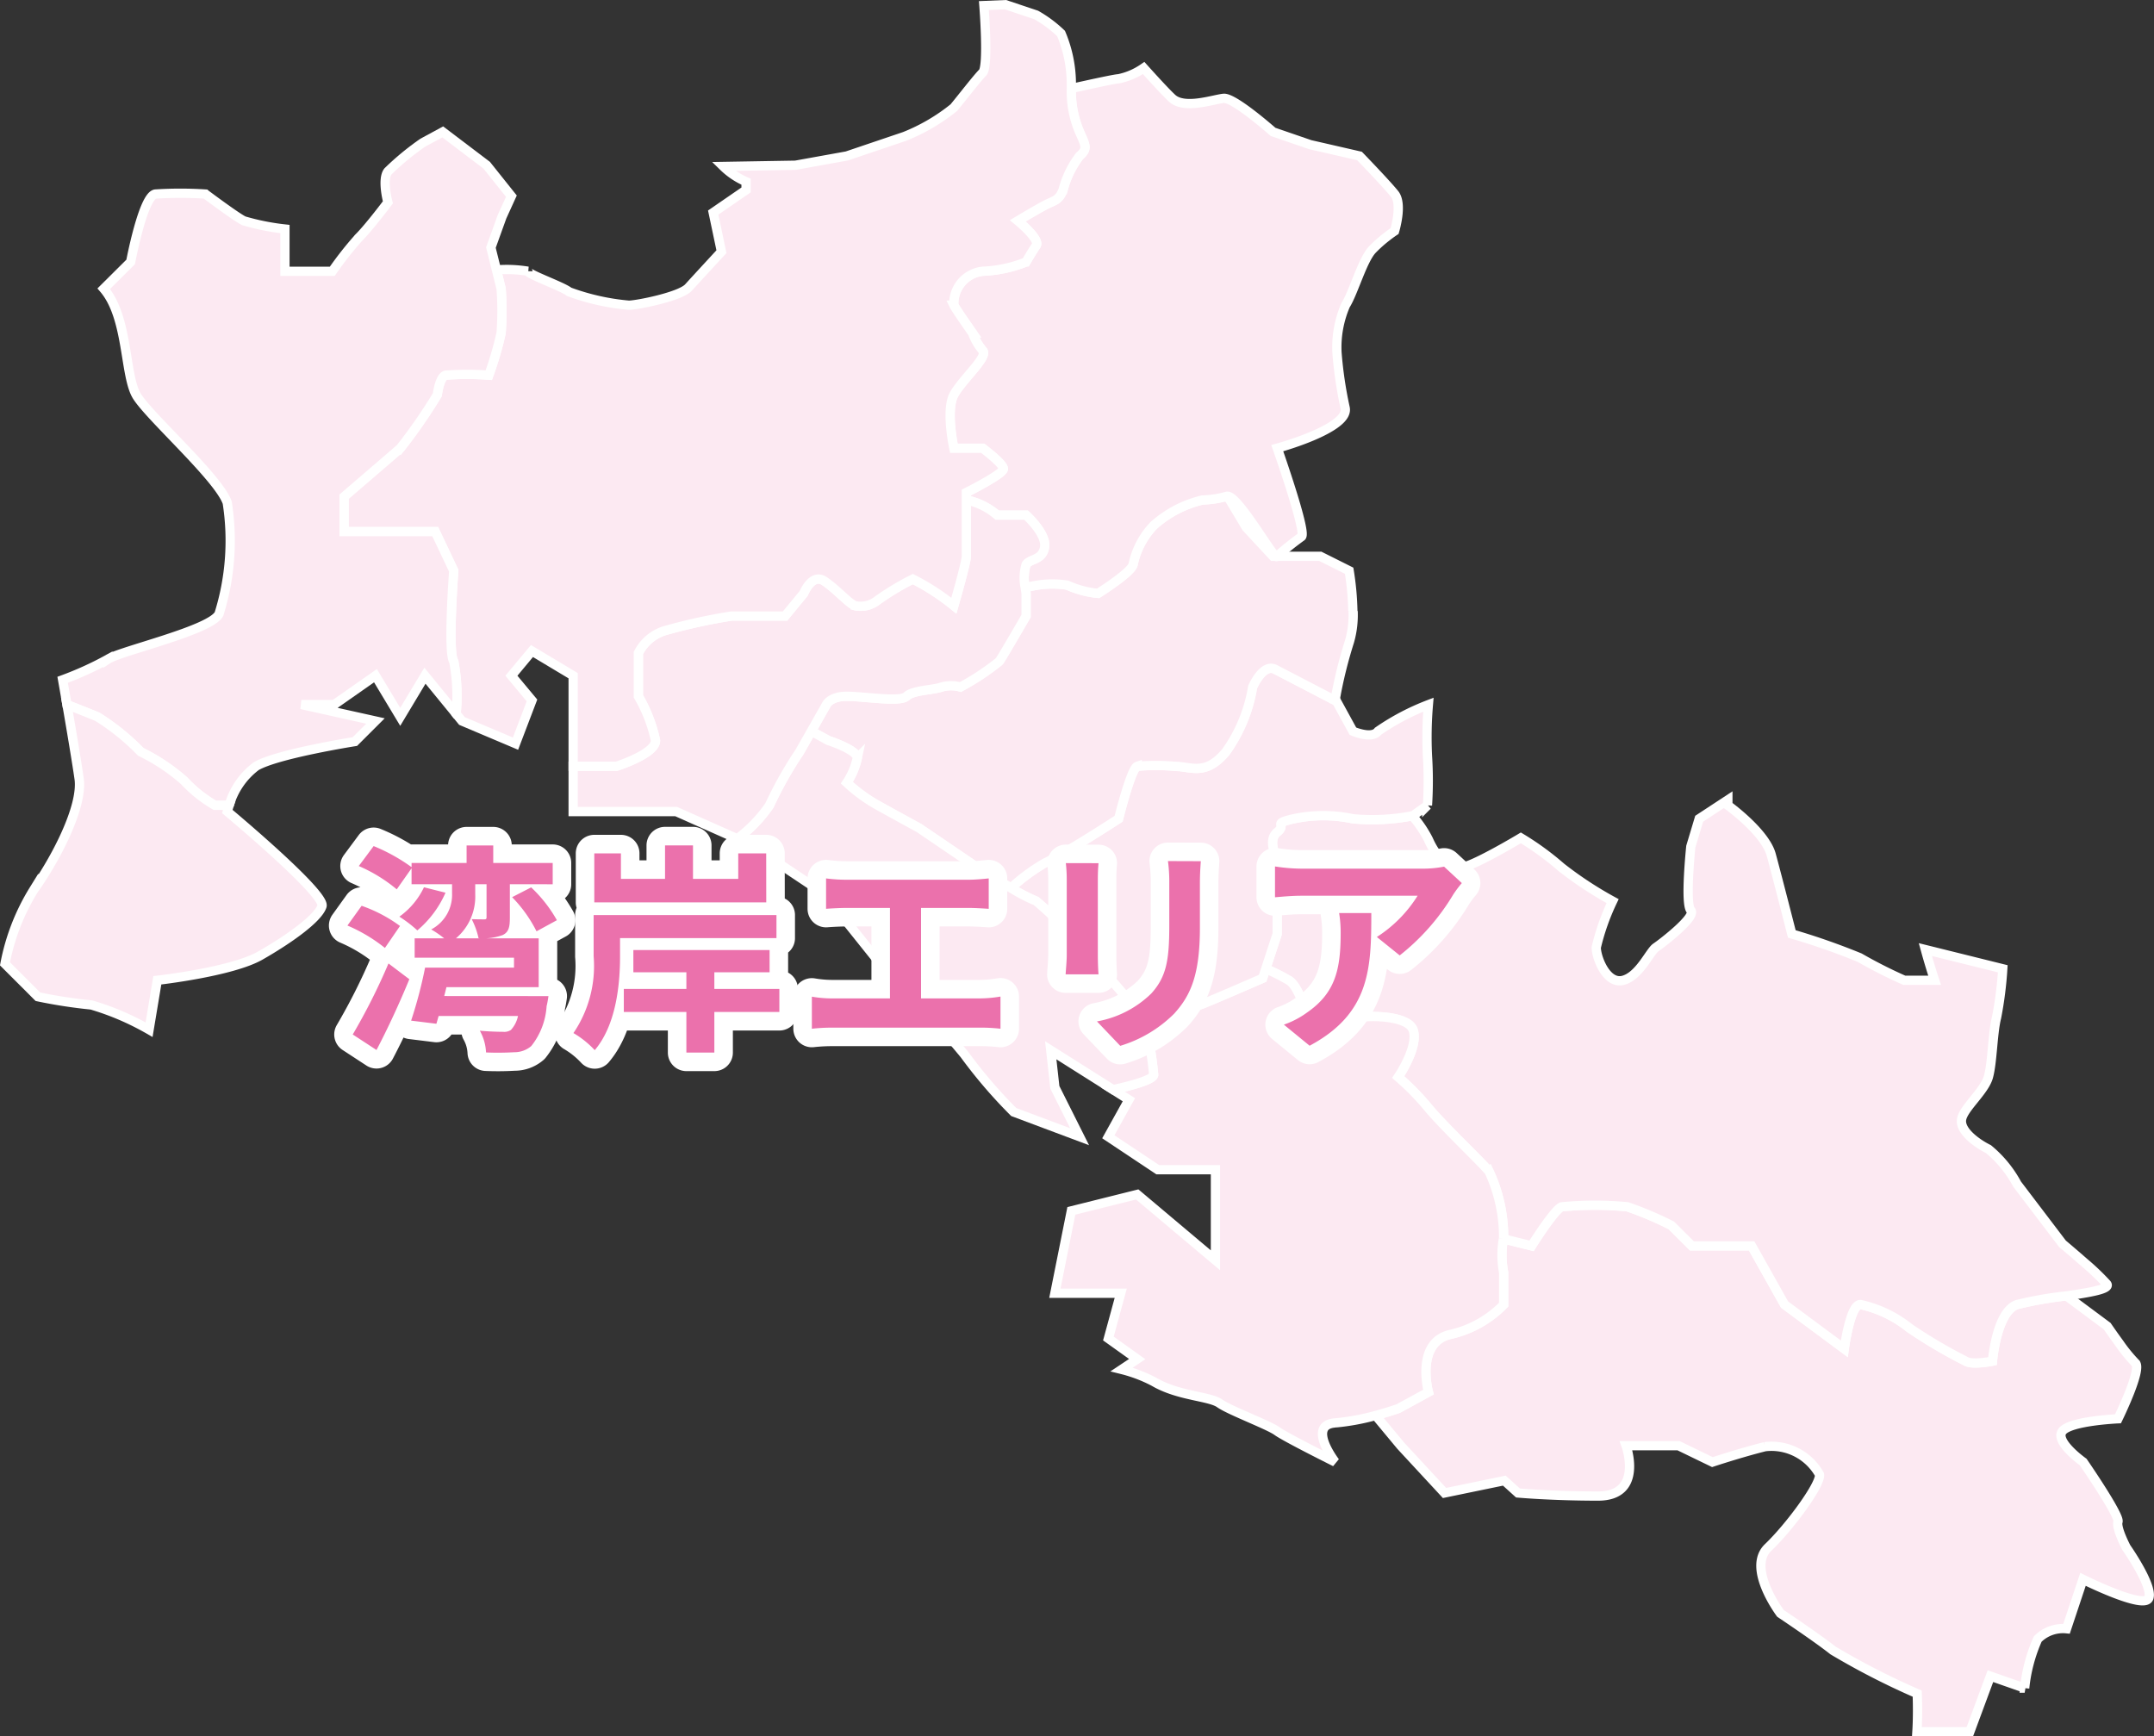
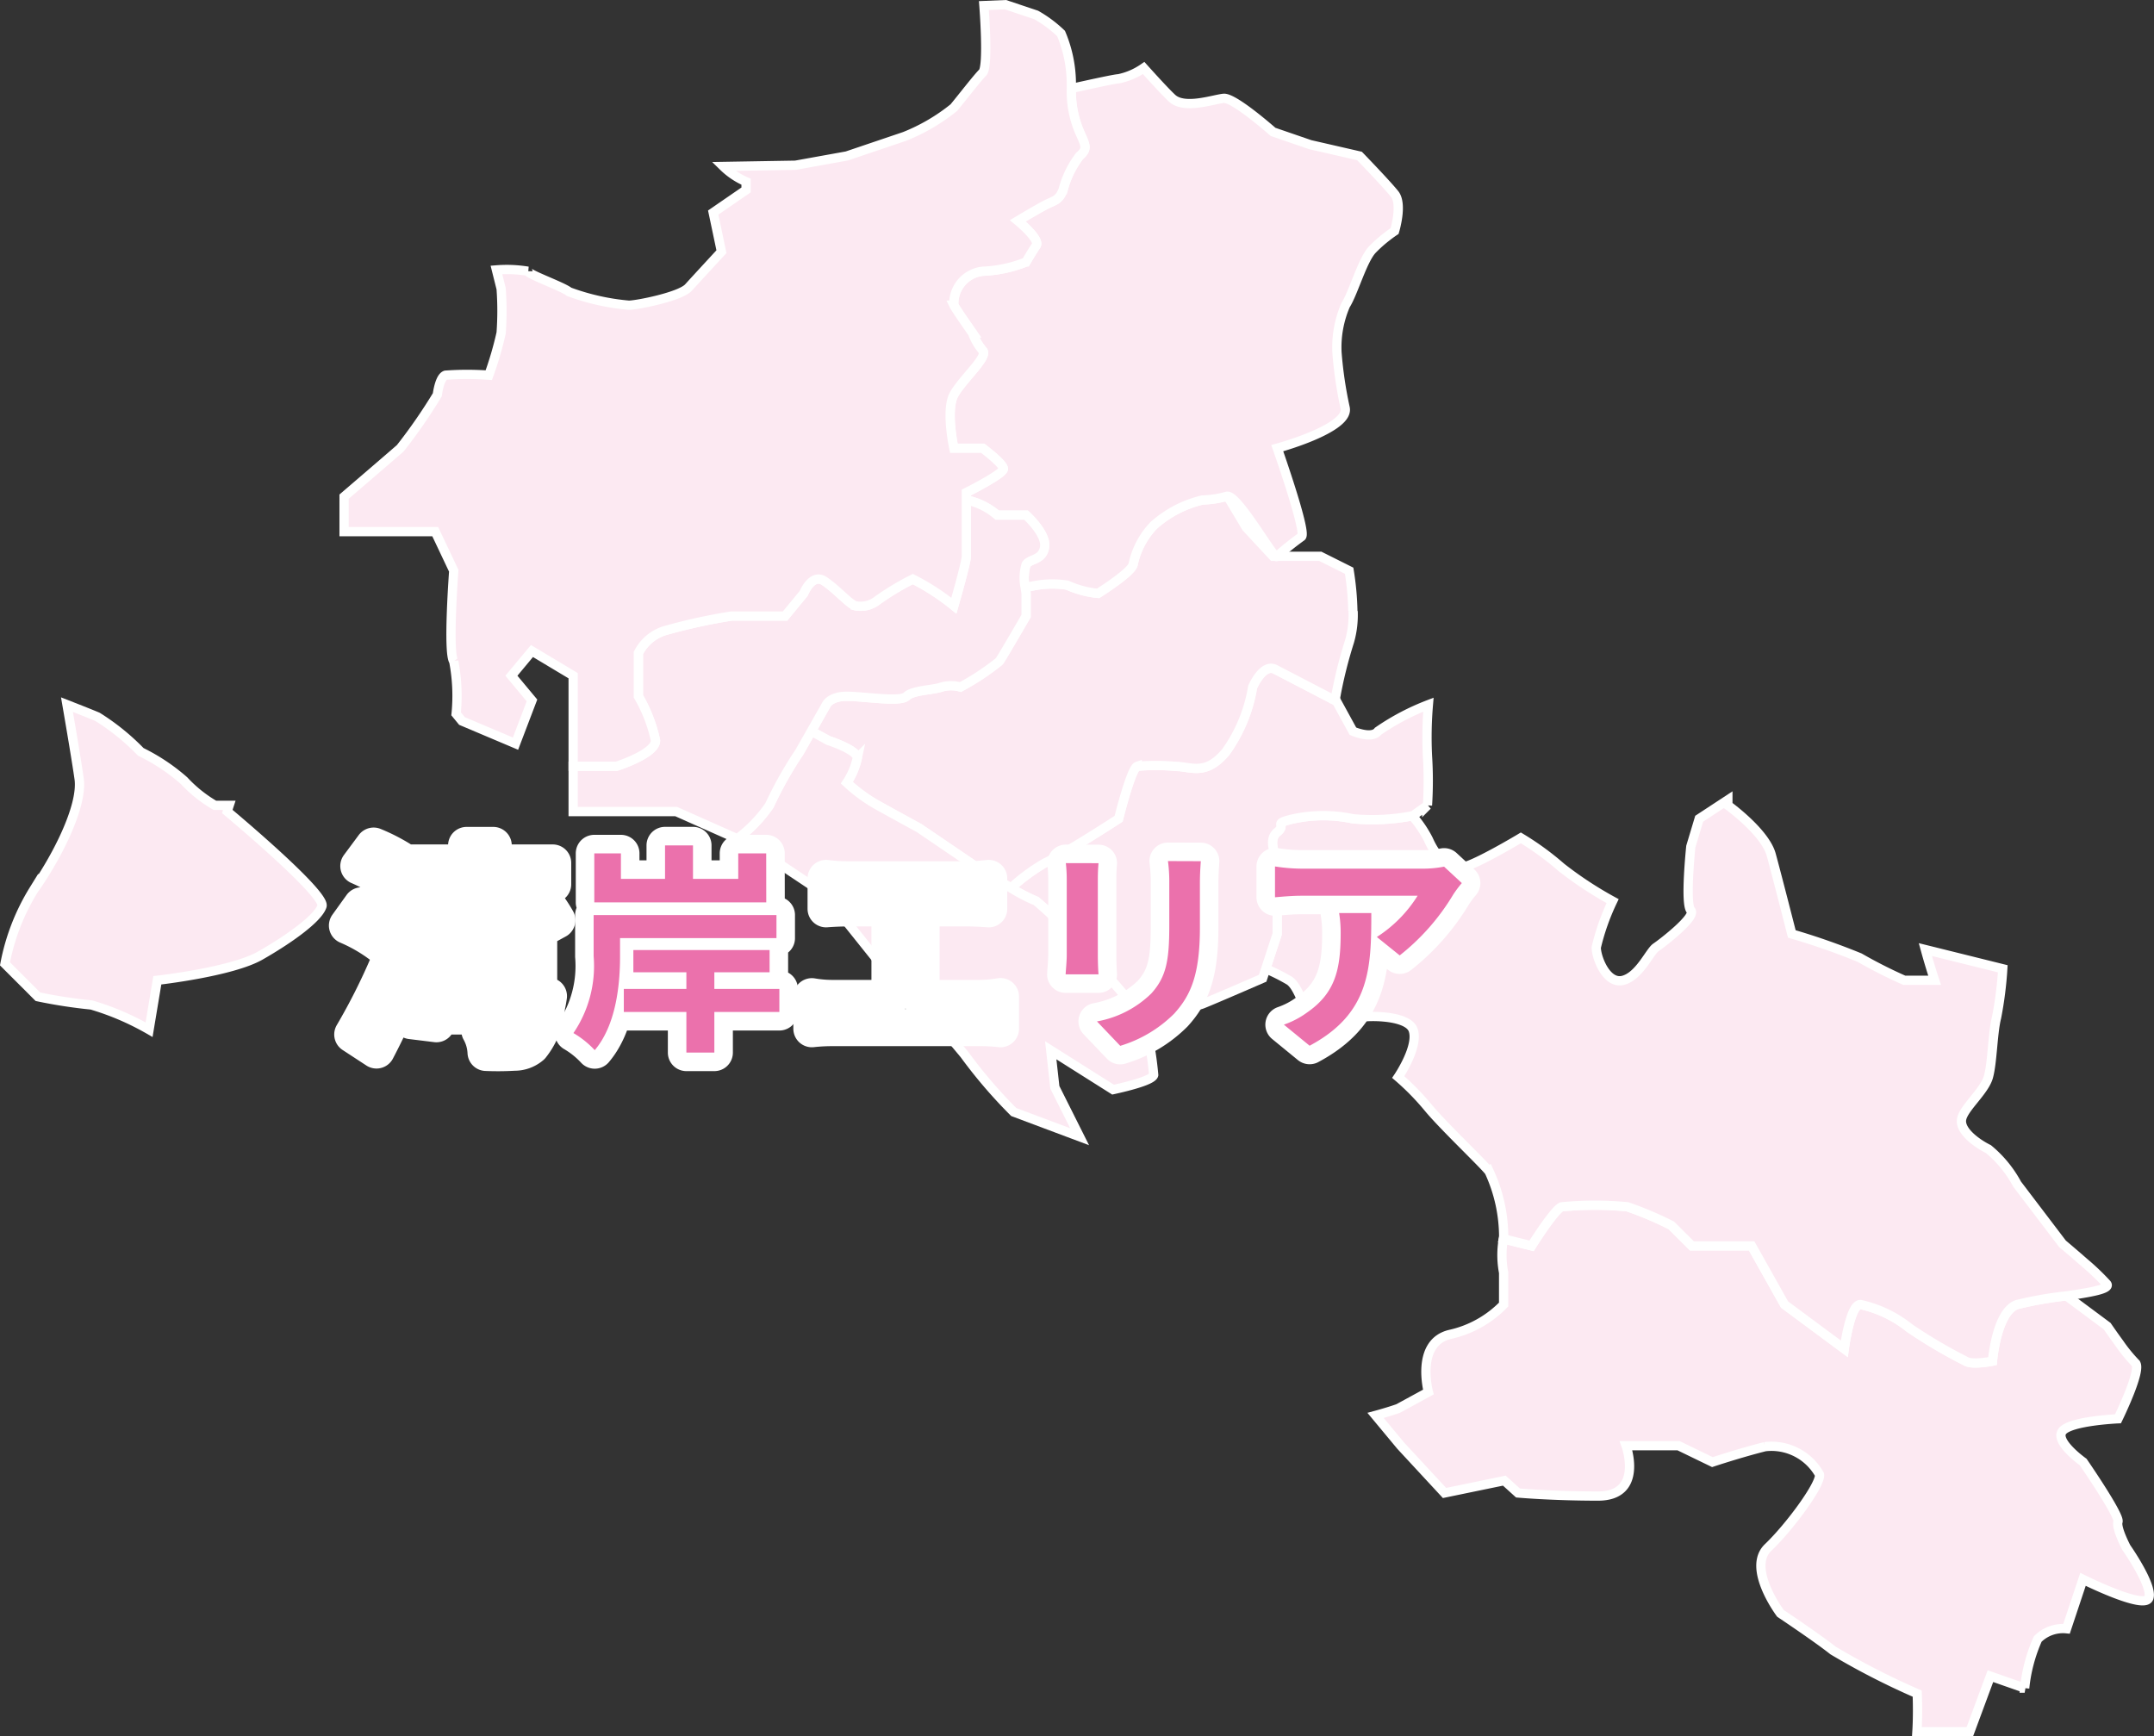
<svg xmlns="http://www.w3.org/2000/svg" width="116.277" height="93.735" viewBox="0 0 116.277 93.735">
  <rect x="0" y="0" width="116.277" height="93.735" fill="#333333" stroke="none" />
  <defs>
    <style>.cls-1{fill:#fce9f2;stroke-width:0.5px;}.cls-1,.cls-2{stroke:#fff;}.cls-2{fill:none;stroke-linejoin:round;stroke-width:2px;}.cls-3{fill:#eb71ac;}</style>
  </defs>
  <title>img_map_area4</title>
  <g id="レイヤー_2" data-name="レイヤー 2">
    <g id="レイヤー_1-2" data-name="レイヤー 1">
      <path class="cls-1" d="M111.551,69.96a20.171,20.171,0,0,0-2.665.467c-1.117.389-1.328,3.056-1.328,3.056s-1.111.222-1.445,0a27.525,27.525,0,0,1-3.021-1.778,6.433,6.433,0,0,0-2.652-1.278c-.561-.055-.883,2.389-.883,2.389l-3.223-2.389L94.556,67.26H91.332l-1.109-1.105a18.255,18.255,0,0,0-2.375-1.007,18.394,18.394,0,0,0-3.515,0c-.333,0-1.659,2.112-1.659,2.112l-1.52-.379a5.035,5.035,0,0,0,.014,1.824v1.722a5.769,5.769,0,0,1-2.889,1.611c-1.889.445-1.173,3.112-1.173,3.112l-1.63.889s-.512.182-1.22.373l1.354,1.63L77.978,80.6l3.229-.667.737.667s1.833.166,4.32.166,1.514-2.719,1.514-2.719h2.833l1.828.886s1.506-.5,2.84-.834a2.973,2.973,0,0,1,2.939,1.5c.106.5-1.606,2.833-2.773,3.945s.667,3.555.667,3.555,2,1.334,2.834,2a40.081,40.081,0,0,0,4.549,2.333s.047,1.06-.016,2.056h2.857l1.111-3,1.848.647A8.656,8.656,0,0,1,110,88.485a1.928,1.928,0,0,1,1.556-.556l.888-2.667s3.334,1.667,3.556,1-1.222-2.722-1.222-2.722-.557-1.056-.445-1.389-1.88-3.223-1.88-3.223-1.564-1.112-1.12-1.667,3-.667,3-.667,1.321-2.691.938-3.012a8.248,8.248,0,0,1-.851-1.043c-.354-.484-.67-.945-.67-.945Z" />
      <path class="cls-1" d="M112.5,68.146c-.592-.52-1.164-1-1.164-1l-2.45-3.223a6.332,6.332,0,0,0-1.55-1.889c-.667-.333-1.556-1-1.445-1.611s1.222-1.5,1.445-2.278.222-2.334.444-3.223a20.1,20.1,0,0,0,.333-2.622l-4.179-1.037c.254.925.5,1.659.5,1.659H102.8a25.494,25.494,0,0,1-2.413-1.222,37.016,37.016,0,0,0-3.662-1.281s-.777-3.053-1.111-4.276-2.34-2.667-2.34-2.667v-.293L91.725,44.2l-.451,1.5s-.327,3.111,0,3.445-1.55,1.777-1.883,2S88.5,52.7,87.613,52.925s-1.444-1.222-1.444-1.778a12.426,12.426,0,0,1,.883-2.5,20.108,20.108,0,0,1-2.772-1.824,15.3,15.3,0,0,0-2.182-1.59s-2.819,1.692-3.27,1.585-1.105-.115-1.722-1.5a6.129,6.129,0,0,0-.866-1.273,11.266,11.266,0,0,1-3.208.161,7.627,7.627,0,0,0-3.2,0c-1.222.278-.333.278-.889.723s0,1.445,0,1.445v4.053L68.328,52.3a10.287,10.287,0,0,1,1.283.645c.667.467.889,2.31,1.778,2.643a1.432,1.432,0,0,0,1.641-.555c.2-.222,2.915-.333,3.249.555s-.8,2.557-.8,2.557a13.865,13.865,0,0,1,1.63,1.666c.827,1,3.062,3.112,3.284,3.445a8.418,8.418,0,0,1,.778,3.556c-.006.021-.009.044-.014.066l1.52.379S84,65.148,84.333,65.148a18.394,18.394,0,0,1,3.515,0,18.255,18.255,0,0,1,2.375,1.007l1.109,1.105h3.224l1.778,3.167,3.223,2.389s.322-2.444.883-2.389a6.433,6.433,0,0,1,2.652,1.278,27.525,27.525,0,0,0,3.021,1.778c.334.222,1.445,0,1.445,0s.211-2.667,1.328-3.056a20.171,20.171,0,0,1,2.665-.467c1.255-.18,2.39-.371,2.176-.644a13.047,13.047,0,0,0-1.227-1.17" />
-       <path class="cls-1" d="M81.154,66.881c.005-.022.008-.045.014-.066a8.418,8.418,0,0,0-.778-3.556c-.222-.333-2.457-2.444-3.284-3.445a13.865,13.865,0,0,0-1.63-1.666s1.136-1.668.8-2.557-3.052-.777-3.249-.555a1.432,1.432,0,0,1-1.641.555c-.889-.333-1.111-2.176-1.778-2.643a10.287,10.287,0,0,0-1.283-.645l-.168.511s-2.549,1.111-3.248,1.388-1.857-.055-2.622,0a9.28,9.28,0,0,0-1.033.182l.465.541a17.628,17.628,0,0,1,.556,3.111c-.069.274-1.275.59-2.192.792l.857.542-1.111,2L62.5,63.148h3.112v4.889l-4.223-3.555-3.556.888-.889,4.446H60.5l-.667,2.444,1.556,1.111-.84.56a7.735,7.735,0,0,1,1.742.663c1.32.778,3,.778,3.549,1.167s2.645,1.167,3.1,1.5,3.136,1.667,3.136,1.667-1.539-2,0-2.111a12.443,12.443,0,0,0,2.183-.4c.708-.191,1.22-.373,1.22-.373l1.63-.889s-.716-2.667,1.173-3.112a5.769,5.769,0,0,0,2.889-1.611V68.705a5.035,5.035,0,0,1-.014-1.824" />
      <path class="cls-1" d="M68.944,47.937V46.369s-.555-1,0-1.445-.333-.445.889-.723a7.627,7.627,0,0,1,3.2,0,11.266,11.266,0,0,0,3.208-.161l.039-.008.777-.553a20.86,20.86,0,0,0,0-2.667,20.69,20.69,0,0,1,.05-2.77,12.87,12.87,0,0,0-2.717,1.432c-.333.449-1.357,0-1.357,0l-.959-1.752-.017.09s-2.556-1.334-3.222-1.675-1.223.953-1.223.953a8.347,8.347,0,0,1-1.444,3.5c-1.112,1.333-1.889.778-2.784.778a11.445,11.445,0,0,0-2,0c-.333.111-1.006,2.833-1.006,2.833s-2.994,1.945-3.987,2.39a10.414,10.414,0,0,0-1.823,1.346,9.635,9.635,0,0,0,1.364.709,24.027,24.027,0,0,1,2.633,2.612l2.688,3.126A9.28,9.28,0,0,1,62.29,54.2c.765-.055,1.923.278,2.622,0s3.248-1.388,3.248-1.388l.168-.511.616-1.881Z" />
      <path class="cls-1" d="M73.03,32.994a15.463,15.463,0,0,0-.2-2.183l-1.555-.778H68.937l-.021.015c-.009.006-.025,0-.043-.015h-.15l-1.445-1.556-.889-1.485-.164-.2a5.373,5.373,0,0,1-1.313.2,6.032,6.032,0,0,0-2.635,1.374,4.341,4.341,0,0,0-1.111,2.112c-.111.444-1.89,1.555-1.89,1.555a5.174,5.174,0,0,1-1.666-.444,5.17,5.17,0,0,0-2.267.151c.023.171.044.293.044.293v1.223s-1.222,2.111-1.444,2.445a13.514,13.514,0,0,1-2.1,1.389,1.877,1.877,0,0,0-1.016,0c-.445.167-1.556.166-1.889.5s-2.334,0-3.229,0-1.105.453-1.105.453L43.8,39.474l.924.505s1.556.5,1.556.944a3.892,3.892,0,0,1-.563,1.334,8.506,8.506,0,0,0,1.674,1.222c1,.556,2.222,1.222,2.222,1.222l3.438,2.334s.774.469,1.525.9A10.414,10.414,0,0,1,56.4,46.591c.993-.445,3.987-2.39,3.987-2.39s.673-2.722,1.006-2.833a11.445,11.445,0,0,1,2,0c.9,0,1.672.555,2.784-.778a8.347,8.347,0,0,0,1.444-3.5s.556-1.3,1.223-.953,3.222,1.675,3.222,1.675l.017-.09a24.406,24.406,0,0,1,.761-3.077,5.184,5.184,0,0,0,.2-1.651" />
      <path class="cls-1" d="M61.257,54.384l-2.688-3.126a24.027,24.027,0,0,0-2.633-2.612,9.635,9.635,0,0,1-1.364-.709c-.751-.433-1.525-.9-1.525-.9L49.609,44.7s-1.222-.666-2.222-1.222a8.506,8.506,0,0,1-1.674-1.222,3.892,3.892,0,0,0,.563-1.334c0-.444-1.556-.944-1.556-.944l-.924-.505-.633,1.116a21.362,21.362,0,0,0-1.627,2.889,7.668,7.668,0,0,1-1.735,1.8l.7.309,4,2.667,2.667,3.334a69.266,69.266,0,0,1,4.889,5.334,26.587,26.587,0,0,0,2.667,3.112l3.556,1.333L56.943,58.7l-.222-2,3.365,2.125c.917-.2,2.123-.518,2.192-.792a17.628,17.628,0,0,0-.556-3.111l-.465-.541" />
      <path class="cls-1" d="M57.61,31.589a5.174,5.174,0,0,0,1.666.444s1.779-1.111,1.89-1.555a4.341,4.341,0,0,1,1.111-2.112,6.032,6.032,0,0,1,2.635-1.374,5.373,5.373,0,0,0,1.313-.2c.531-.13,2.319,3.016,2.648,3.237h.064a16.672,16.672,0,0,1,1.312-1.051c.334-.156-1.3-4.783-1.3-4.783s3.89-1.055,3.667-2.167a21.727,21.727,0,0,1-.444-3,5.722,5.722,0,0,1,.465-2.556c.424-.667.914-2.445,1.447-3a7.283,7.283,0,0,1,.786-.7c.24-.187.413-.3.413-.3s.445-1.444,0-2S73.389,8.42,73.389,8.42l-2.667-.612-2-.688S66.61,5.252,66.055,5.308s-2.111.608-2.778,0c-.306-.281-.943-.972-1.541-1.637a3.652,3.652,0,0,1-1.354.582c-.169,0-1.376.261-2.548.523a5.5,5.5,0,0,0,.442,2.345c.334.757.445.911,0,1.3a5.14,5.14,0,0,0-.889,1.833c-.222.555-.444.556-.889.778s-1.555.889-1.555.889,1.222,1,.993,1.333-.549.889-.549.889a7.048,7.048,0,0,1-2.34.5,1.747,1.747,0,0,0-1.556,1.834c.1.222,1.007,1.5,1.007,1.5a3.154,3.154,0,0,0,.549.945c.327.333-1.1,1.555-1.556,2.389s0,2.889,0,2.889h1.556s1.118.834,1.118,1.111-2,1.278-2,1.278v.4a3.689,3.689,0,0,1,1.667.819h1.556s1.111,1,1,1.722-.778.611-1,.945a2.55,2.55,0,0,0-.044,1.262A5.17,5.17,0,0,1,57.61,31.589Z" />
      <path class="cls-1" d="M41.536,43.479a21.362,21.362,0,0,1,1.627-2.889l.633-1.116.812-1.432s.21-.453,1.105-.453,2.9.334,3.229,0,1.444-.332,1.889-.5a1.877,1.877,0,0,1,1.016,0,13.514,13.514,0,0,0,2.1-1.389c.222-.334,1.444-2.445,1.444-2.445V32.033s-.021-.122-.044-.293a2.55,2.55,0,0,1,.044-1.262c.222-.334.889-.223,1-.945s-1-1.722-1-1.722H53.831a3.689,3.689,0,0,0-1.667-.819v3.041c0,.334-.673,2.667-.673,2.667a12.353,12.353,0,0,0-2.216-1.438,14.256,14.256,0,0,0-2,1.216,1.444,1.444,0,0,1-1.111.222c-.334-.111-1-.889-1.667-1.333s-1.111.666-1.111.666l-1.007,1.223H39.5a30.291,30.291,0,0,0-3.562.778,2.373,2.373,0,0,0-1.475,1.222v2.333a8.11,8.11,0,0,1,.926,2.39c0,.722-2.112,1.389-2.112,1.389H30.94v2.445H36.5L39.8,45.281A7.668,7.668,0,0,0,41.536,43.479Z" />
      <path class="cls-1" d="M35.385,39.979a8.11,8.11,0,0,0-.926-2.39V35.256a2.373,2.373,0,0,1,1.475-1.222,30.291,30.291,0,0,1,3.562-.778h2.883l1.007-1.223s.444-1.111,1.111-.666,1.333,1.222,1.667,1.333a1.444,1.444,0,0,0,1.111-.222,14.256,14.256,0,0,1,2-1.216A12.353,12.353,0,0,1,51.491,32.7s.673-2.333.673-2.667V26.588s2-1,2-1.278S53.047,24.2,53.047,24.2H51.491s-.45-2.056,0-2.889,1.883-2.056,1.556-2.389a3.154,3.154,0,0,1-.549-.945s-.9-1.278-1.007-1.5a1.747,1.747,0,0,1,1.556-1.834,7.048,7.048,0,0,0,2.34-.5s.321-.555.549-.889-.993-1.333-.993-1.333,1.11-.667,1.555-.889.667-.223.889-.778a5.14,5.14,0,0,1,.889-1.833c.445-.389.334-.543,0-1.3a5.5,5.5,0,0,1-.442-2.345c0-.063,0-.123,0-.189a7.014,7.014,0,0,0-.556-2.778,6.75,6.75,0,0,0-1.34-1L54.276.252,53.113.3s.261,3.286-.066,3.62-1.006,1.222-1.556,1.889a10.252,10.252,0,0,1-2.66,1.556L45.713,8.42l-2.772.5-3.894.066a4.051,4.051,0,0,0,1.227.823v.445L38.5,11.475l.445,2.112s-1.334,1.444-1.779,1.935-2.778.954-3.222.954a12.367,12.367,0,0,1-3.223-.722c-.333-.278-2.222-.945-2.223-1.112a7.017,7.017,0,0,0-1.7-.071l.254,1.015a16.3,16.3,0,0,1,0,2.39,18.485,18.485,0,0,1-.666,2.278,16.193,16.193,0,0,0-2.334,0c-.333.111-.444,1.056-.444,1.056a28.507,28.507,0,0,1-2,2.889c-.441.389-3.034,2.612-3.034,2.612V28.7h4.92l1,2.112s-.333,4.445,0,4.889a9.952,9.952,0,0,1,.128,2.836l.317.387,2.889,1.222.889-2.333-1.111-1.334,1.111-1.333,2.223,1.333v4.89h2.333S35.385,40.7,35.385,39.979Z" />
-       <path class="cls-1" d="M24.494,35.7c-.333-.444,0-4.889,0-4.889l-1-2.112h-4.92V26.811s2.593-2.223,3.034-2.612a28.507,28.507,0,0,0,2-2.889s.111-.945.444-1.056a16.193,16.193,0,0,1,2.334,0,18.485,18.485,0,0,0,.666-2.278,16.3,16.3,0,0,0,0-2.39L26.8,14.571l-.3-1.207L27.1,11.7l.506-1.111L26.273,8.919,23.9,7.12,22.828,7.7a14.764,14.764,0,0,0-1.889,1.556c-.334.444,0,1.667,0,1.667s-1,1.333-1.556,1.889a18.431,18.431,0,0,0-1.445,1.833H15.382V12.364a12.792,12.792,0,0,1-2.222-.444c-.444-.223-2.074-1.445-2.074-1.445a21.244,21.244,0,0,0-2.7,0c-.666.111-1.333,3.667-1.333,3.667L5.6,15.586c1.334,1.556,1.112,4.668,1.778,5.779s4.445,4.445,4.89,5.779a13.268,13.268,0,0,1-.445,6c-.444.889-5.334,2-6,2.445A17.675,17.675,0,0,1,3.381,36.7s.1.564.234,1.342c.7.274,1.354.533,1.649.659A12.427,12.427,0,0,1,7.6,40.59a10.517,10.517,0,0,1,2.333,1.556A7.155,7.155,0,0,0,11.6,43.479h.769a4.061,4.061,0,0,1,1.453-2.111c1.112-.667,5.334-1.334,5.334-1.334l1.112-1.111-4-.889h1.778l2.223-1.556L21.605,38.7l1.334-2.223,1.683,2.058A9.952,9.952,0,0,0,24.494,35.7Z" />
      <path class="cls-1" d="M9.937,42.146A10.517,10.517,0,0,0,7.6,40.59,12.427,12.427,0,0,0,5.264,38.7c-.295-.126-.949-.385-1.649-.659.214,1.242.518,3.036.655,3.992.222,1.556-1.334,4.446-2.445,6a11.773,11.773,0,0,0-1.556,4l1.778,1.777a27.294,27.294,0,0,0,2.89.445,14.34,14.34,0,0,1,3.111,1.333l.444-2.667s4-.444,5.557-1.333,3.111-2,3.333-2.667-5.111-5.111-5.111-5.111.033-.132.1-.334H11.6A7.155,7.155,0,0,1,9.937,42.146Z" />
      <path class="cls-2" d="M19.521,48.9a7.8,7.8,0,0,1,2.072,1.09l-.814,1.185a8.679,8.679,0,0,0-2.024-1.209Zm-.479,6.947a33.34,33.34,0,0,0,1.929-3.833l1.126.851c-.527,1.281-1.162,2.658-1.773,3.82Zm10.565-2.072s-.048.347-.1.539a3.847,3.847,0,0,1-.826,2.156,1.389,1.389,0,0,1-.923.335,15.042,15.042,0,0,1-1.521.012,2.637,2.637,0,0,0-.335-1.174c.491.048,1.042.06,1.257.06a.645.645,0,0,0,.42-.1,1.575,1.575,0,0,0,.383-.754H23.678l-.12.419L22.193,55.1a24.134,24.134,0,0,0,.754-2.862h4.8V51.7H22.384V50.657h1.593a5.145,5.145,0,0,0-.7-.48,2.108,2.108,0,0,0,1.126-1.94v-.5H22.217v-.863l-.8,1.138a8.343,8.343,0,0,0-2.048-1.258l.8-1.078a9.784,9.784,0,0,1,2.049,1.138v-.227h2.97v-.946h1.438v.946h3.21v1.15H27.523v1.8c0,.514-.06.79-.395.946a3.127,3.127,0,0,1-1.294.167,4.285,4.285,0,0,0-.371-1.029c.3.011.587.011.682.011s.12-.024.12-.12V47.734h-.611v.551a2.952,2.952,0,0,1-1.042,2.372H29.08v2.634H24.1l-.12.48Zm-5.558-5.582a5.584,5.584,0,0,1-1.521,2.036,6.734,6.734,0,0,0-.97-.742A4.123,4.123,0,0,0,22.887,47.9Zm4.624-.287a7.452,7.452,0,0,1,1.389,1.772l-1.1.6a7.337,7.337,0,0,0-1.317-1.844Z" />
      <path class="cls-2" d="M33.471,50.644v1.007c0,1.509-.216,3.689-1.366,5.043a5.028,5.028,0,0,0-1.15-.923,6.446,6.446,0,0,0,1.091-4.144V49.4h9.869v1.245Zm7.893-1.928H32.081V46.069h1.438v1.377H35.9V45.638h1.509v1.808h2.443V46.069h1.509Zm.707,5.917H38.562v2.192h-1.51V54.633H33.675V53.388h3.377v-.9H34.19v-1.2h7.354v1.2H38.562v.9h3.509Z" />
      <path class="cls-2" d="M52.894,53.9a6.877,6.877,0,0,0,1.114-.1v1.737a9.25,9.25,0,0,0-1.114-.059H45a9.976,9.976,0,0,0-1.174.059V53.806A6.452,6.452,0,0,0,45,53.9h3.042V49.015H45.731c-.323,0-.838.024-1.138.048V47.422a8.789,8.789,0,0,0,1.138.072h6.516c.36,0,.779-.036,1.126-.072v1.641c-.359-.024-.778-.048-1.126-.048H49.72V53.9Z" />
      <path class="cls-2" d="M59.3,46.6c-.024.263-.037.527-.037.91v4.049c0,.3.013.767.037,1.042H57.525c.012-.228.06-.7.06-1.054V47.506a8.372,8.372,0,0,0-.048-.91Zm5.522-.108c-.024.336-.049.718-.049,1.2v2.371c0,2.576-.5,3.678-1.389,4.66a6.962,6.962,0,0,1-2.911,1.737l-1.257-1.318a5.6,5.6,0,0,0,2.934-1.509c.815-.9.97-1.8.97-3.665V47.686a8.6,8.6,0,0,0-.071-1.2Z" />
      <path class="cls-2" d="M78.912,47.674a5.907,5.907,0,0,0-.466.623,12.063,12.063,0,0,1-2.887,3.281l-1.234-.994a7.12,7.12,0,0,0,2.2-2.227H70.288c-.5,0-.9.035-1.461.083V46.776a9.476,9.476,0,0,0,1.461.119h6.456a5.958,5.958,0,0,0,1.21-.108Zm-4.886,1.617c0,2.971-.06,5.414-3.33,7.163l-1.39-1.138a4.742,4.742,0,0,0,1.258-.659c1.521-1.054,1.808-2.324,1.808-4.288a6.73,6.73,0,0,0-.083-1.078Z" />
-       <path class="cls-3" d="M19.521,48.9a7.8,7.8,0,0,1,2.072,1.09l-.814,1.185a8.679,8.679,0,0,0-2.024-1.209Zm-.479,6.947a33.34,33.34,0,0,0,1.929-3.833l1.126.851c-.527,1.281-1.162,2.658-1.773,3.82Zm10.565-2.072s-.048.347-.1.539a3.847,3.847,0,0,1-.826,2.156,1.389,1.389,0,0,1-.923.335,15.042,15.042,0,0,1-1.521.012,2.637,2.637,0,0,0-.335-1.174c.491.048,1.042.06,1.257.06a.645.645,0,0,0,.42-.1,1.575,1.575,0,0,0,.383-.754H23.678l-.12.419L22.193,55.1a24.134,24.134,0,0,0,.754-2.862h4.8V51.7H22.384V50.657h1.593a5.145,5.145,0,0,0-.7-.48,2.108,2.108,0,0,0,1.126-1.94v-.5H22.217v-.863l-.8,1.138a8.343,8.343,0,0,0-2.048-1.258l.8-1.078a9.784,9.784,0,0,1,2.049,1.138v-.227h2.97v-.946h1.438v.946h3.21v1.15H27.523v1.8c0,.514-.06.79-.395.946a3.127,3.127,0,0,1-1.294.167,4.285,4.285,0,0,0-.371-1.029c.3.011.587.011.682.011s.12-.024.12-.12V47.734h-.611v.551a2.952,2.952,0,0,1-1.042,2.372H29.08v2.634H24.1l-.12.48Zm-5.558-5.582a5.584,5.584,0,0,1-1.521,2.036,6.734,6.734,0,0,0-.97-.742A4.123,4.123,0,0,0,22.887,47.9Zm4.624-.287a7.452,7.452,0,0,1,1.389,1.772l-1.1.6a7.337,7.337,0,0,0-1.317-1.844Z" />
      <path class="cls-3" d="M33.471,50.644v1.007c0,1.509-.216,3.689-1.366,5.043a5.028,5.028,0,0,0-1.15-.923,6.446,6.446,0,0,0,1.091-4.144V49.4h9.869v1.245Zm7.893-1.928H32.081V46.069h1.438v1.377H35.9V45.638h1.509v1.808h2.443V46.069h1.509Zm.707,5.917H38.562v2.192h-1.51V54.633H33.675V53.388h3.377v-.9H34.19v-1.2h7.354v1.2H38.562v.9h3.509Z" />
-       <path class="cls-3" d="M52.894,53.9a6.877,6.877,0,0,0,1.114-.1v1.737a9.25,9.25,0,0,0-1.114-.059H45a9.976,9.976,0,0,0-1.174.059V53.806A6.452,6.452,0,0,0,45,53.9h3.042V49.015H45.731c-.323,0-.838.024-1.138.048V47.422a8.789,8.789,0,0,0,1.138.072h6.516c.36,0,.779-.036,1.126-.072v1.641c-.359-.024-.778-.048-1.126-.048H49.72V53.9Z" />
      <path class="cls-3" d="M59.3,46.6c-.024.263-.037.527-.037.91v4.049c0,.3.013.767.037,1.042H57.525c.012-.228.06-.7.06-1.054V47.506a8.372,8.372,0,0,0-.048-.91Zm5.522-.108c-.024.336-.049.718-.049,1.2v2.371c0,2.576-.5,3.678-1.389,4.66a6.962,6.962,0,0,1-2.911,1.737l-1.257-1.318a5.6,5.6,0,0,0,2.934-1.509c.815-.9.97-1.8.97-3.665V47.686a8.6,8.6,0,0,0-.071-1.2Z" />
      <path class="cls-3" d="M78.912,47.674a5.907,5.907,0,0,0-.466.623,12.063,12.063,0,0,1-2.887,3.281l-1.234-.994a7.12,7.12,0,0,0,2.2-2.227H70.288c-.5,0-.9.035-1.461.083V46.776a9.476,9.476,0,0,0,1.461.119h6.456a5.958,5.958,0,0,0,1.21-.108Zm-4.886,1.617c0,2.971-.06,5.414-3.33,7.163l-1.39-1.138a4.742,4.742,0,0,0,1.258-.659c1.521-1.054,1.808-2.324,1.808-4.288a6.73,6.73,0,0,0-.083-1.078Z" />
    </g>
  </g>
</svg>